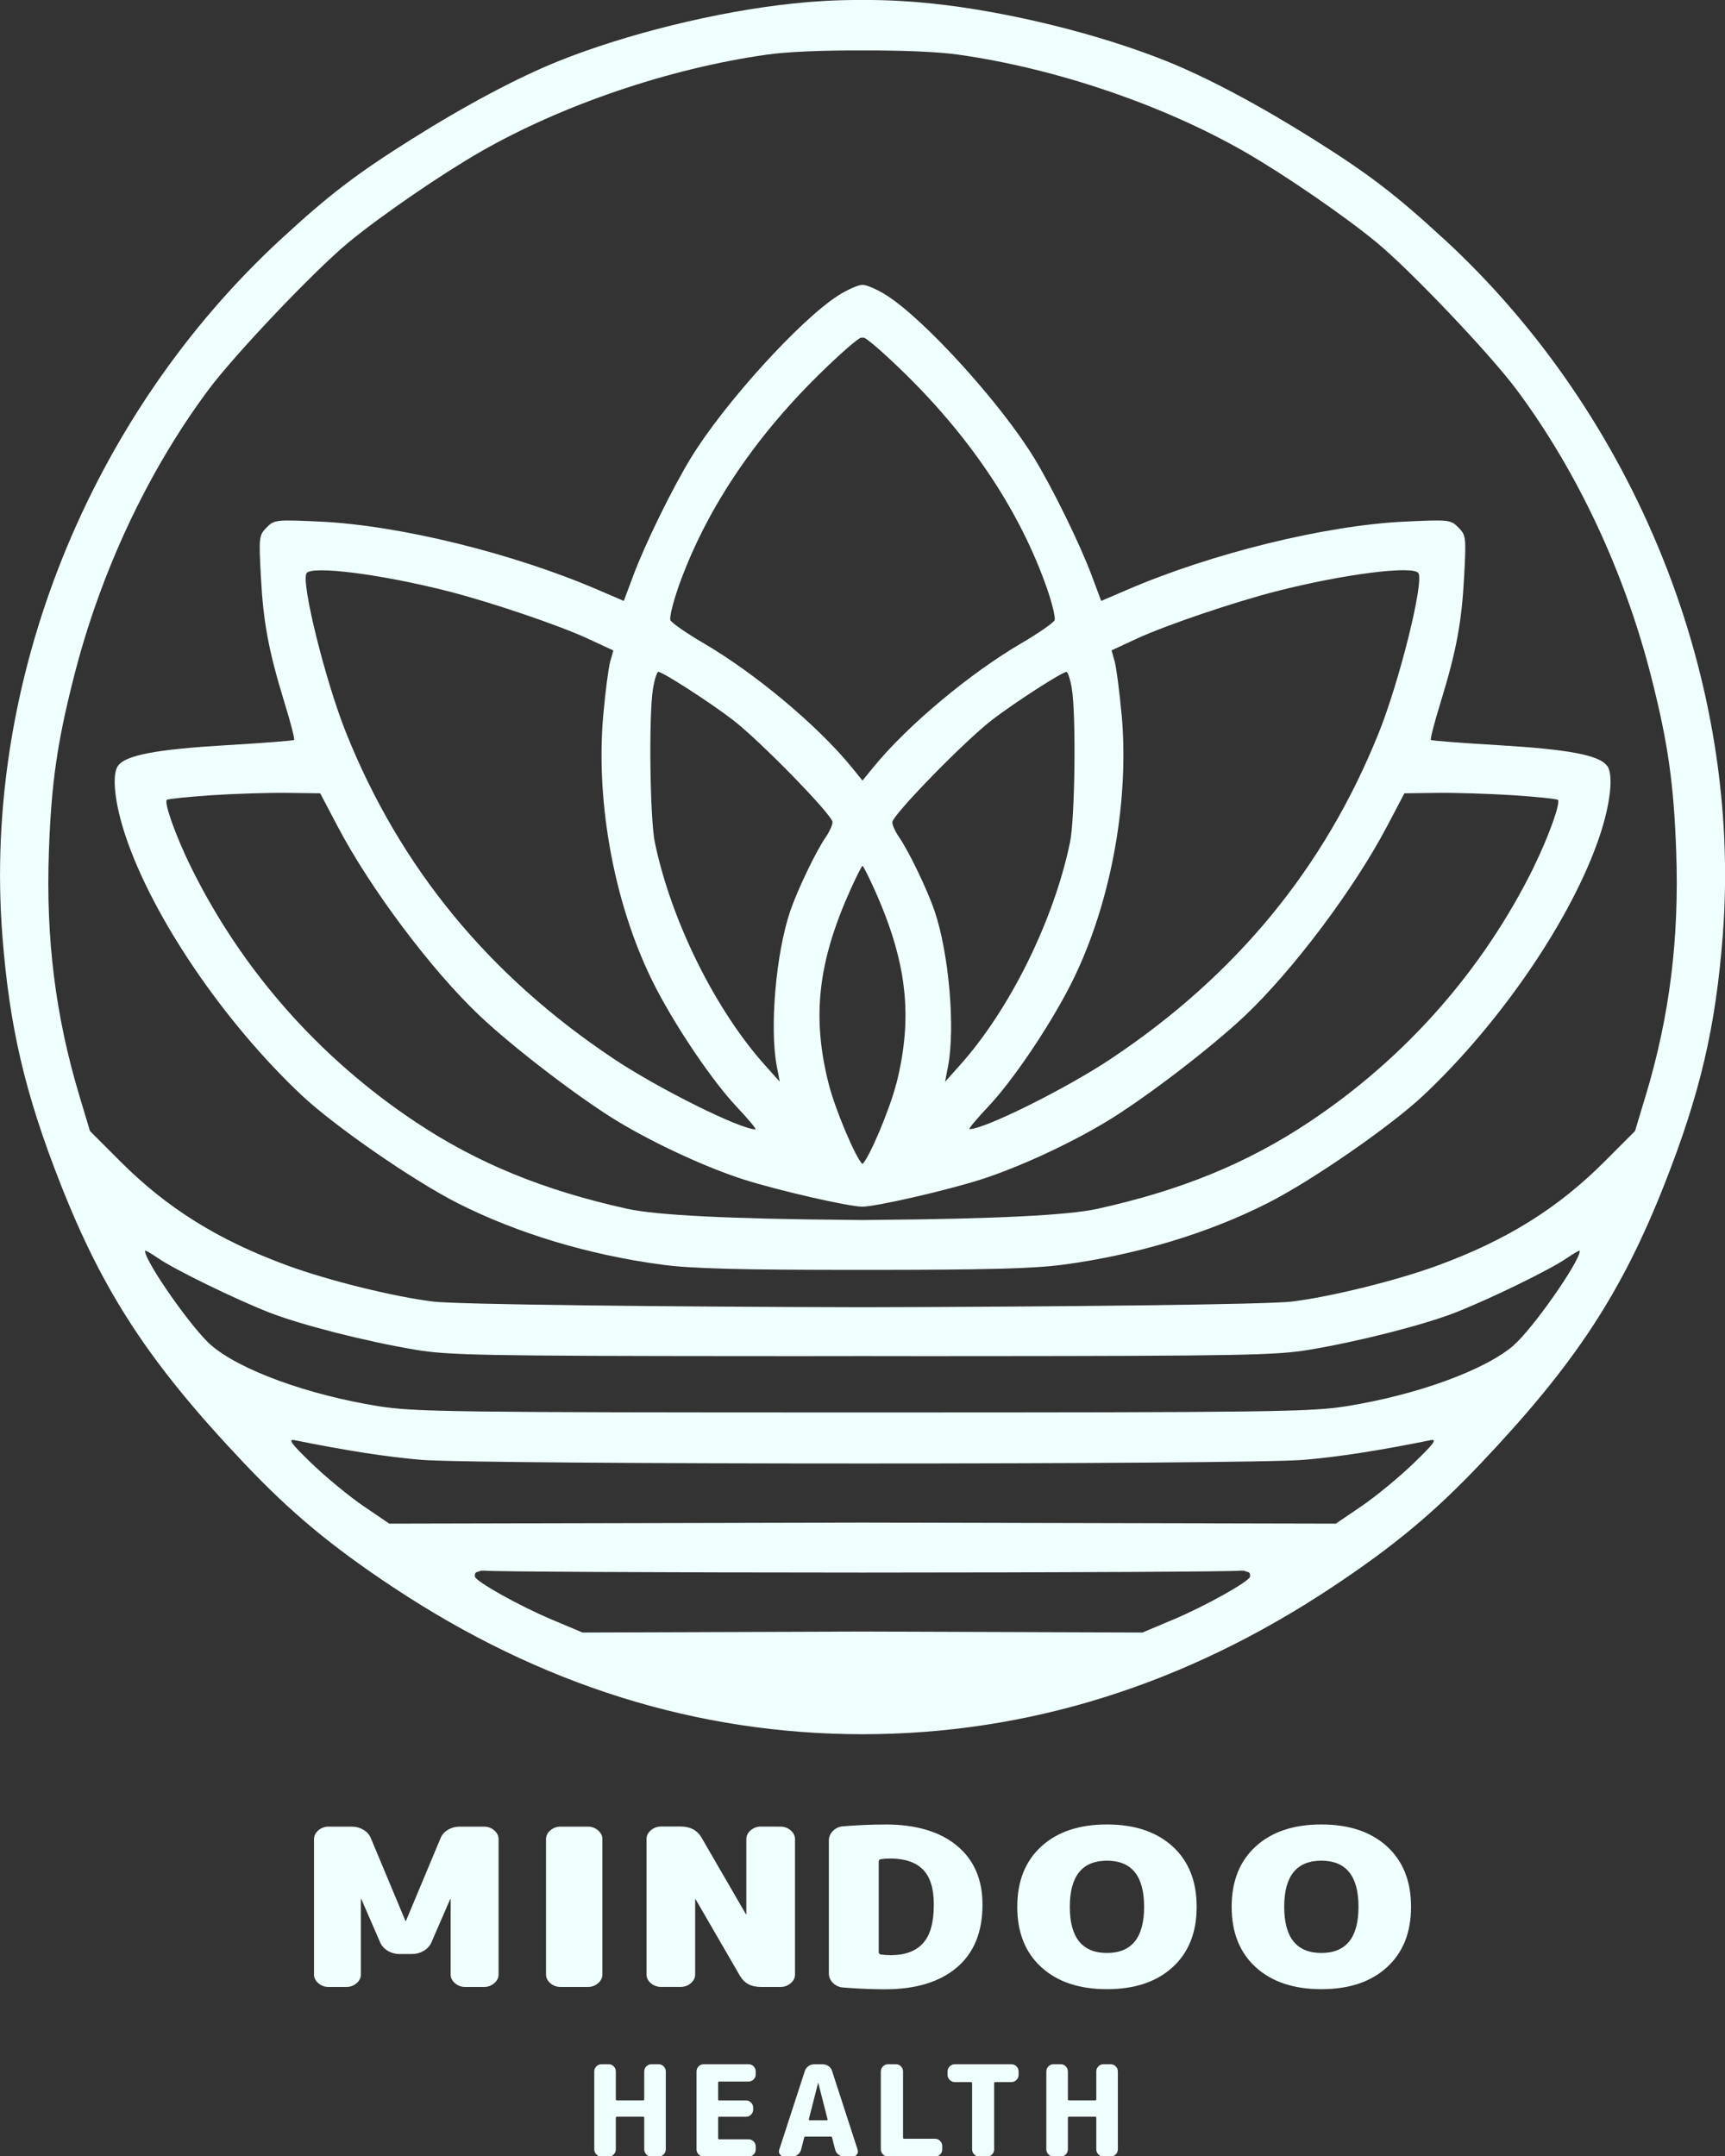
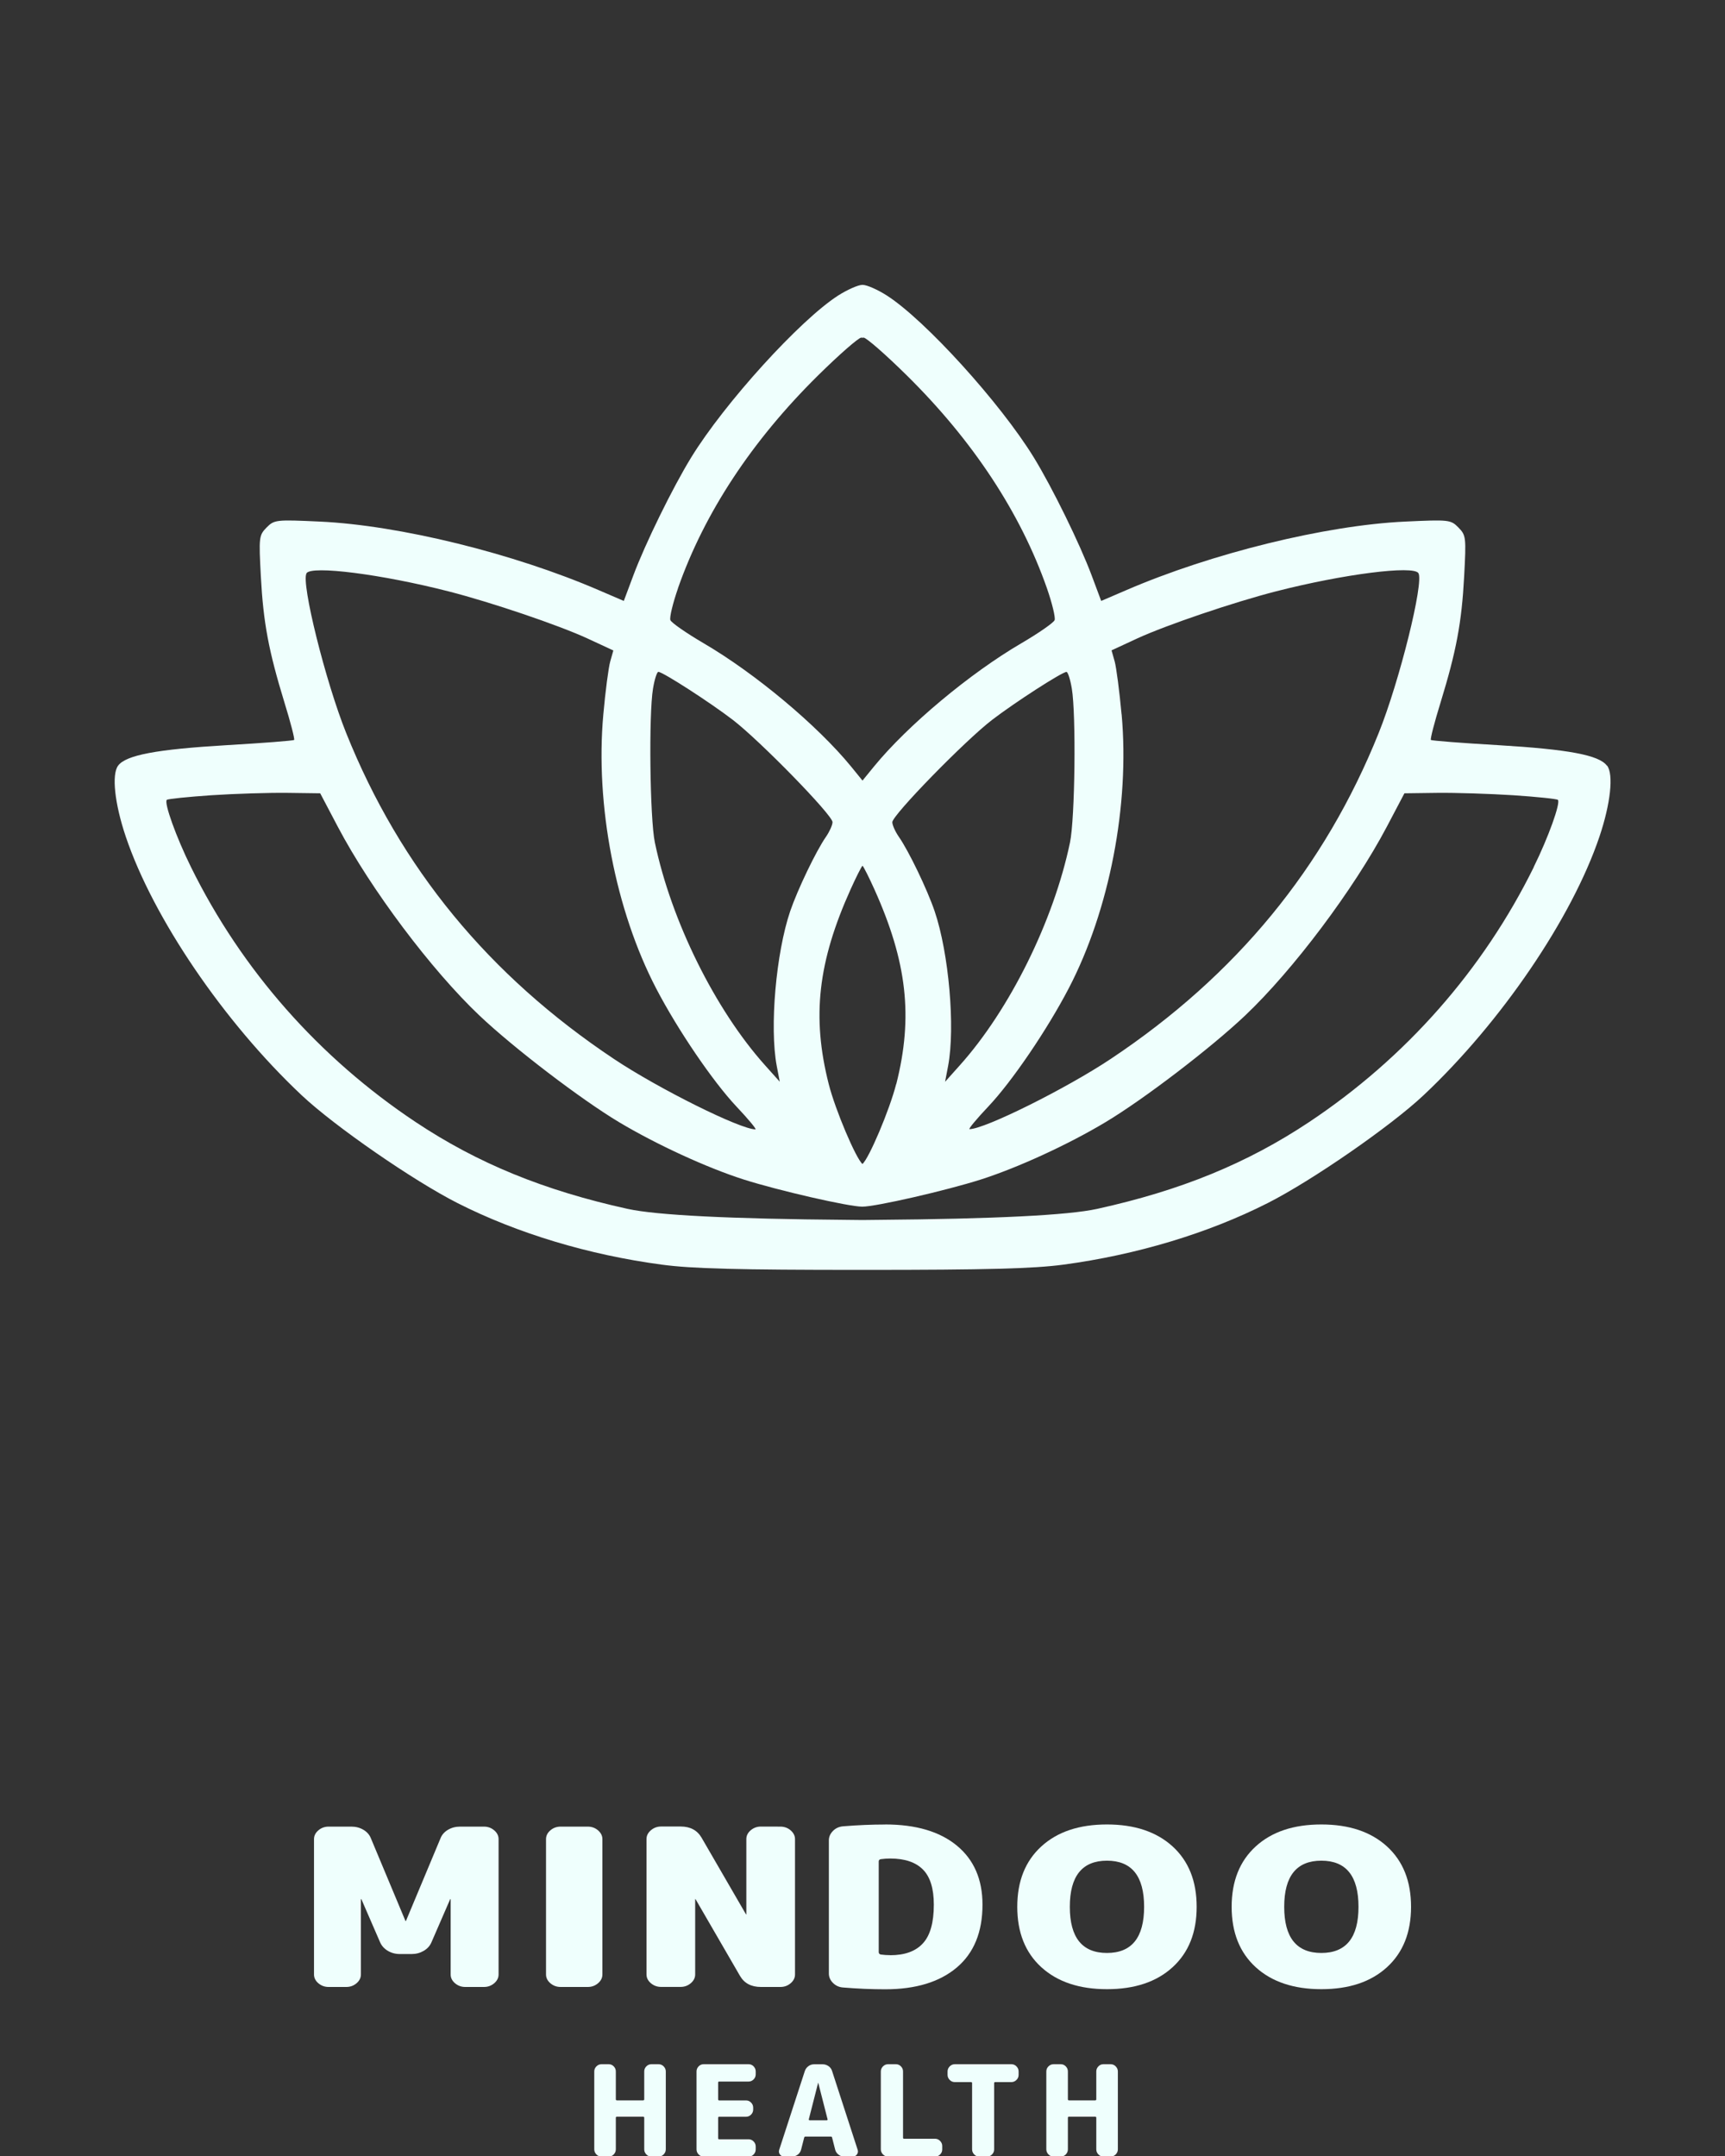
<svg xmlns="http://www.w3.org/2000/svg" fill="none" height="40" viewBox="0 0 32 40" width="32">
  <rect x="0" y="0" width="32" height="40" fill="#333333" stroke="none" />
  <clipPath id="a">
    <path d="m0 0h32v40h-32z" />
  </clipPath>
  <g clip-path="url(#a)" fill="#effffd">
    <path d="m11.158 40.011c-.036 0-.068-.013-.094-.04-.026-.026-.04-.058-.04-.094v-1.446c0-.036.014-.068.04-.094.026-.026.058-.04.094-.04h.134c.036 0 .067.013.093.04.026.026.039.058.039.094v.516c0 .014.007.021.021.021h.485c.014 0 .021-.007.021-.021v-.516c0-.036.013-.068.039-.094.026-.026.057-.04.093-.04h.134c.036 0 .068.013.094.04.026.026.04.058.04.094v1.446c0 .036-.014.067-.04.094-.026.026-.058.04-.094.04h-.134c-.036 0-.067-.013-.093-.04s-.039-.058-.039-.094v-.587c0-.012-.007-.019-.021-.019h-.485c-.014 0-.021.006-.021.019v.587c0 .036-.013.067-.039.094s-.057.04-.093.04z" />
    <path d="m13.053 40.011c-.036 0-.067-.013-.093-.04-.026-.026-.039-.058-.039-.094v-1.446c0-.036.013-.067.039-.094s.057-.04.093-.04h.834c.036 0 .067.013.093.04s.039.058.039.094v.054c0 .036-.013.068-.039.094-.026.026-.057.04-.093.04h-.546c-.013 0-.019.006-.019.019v.31c0 .014.006.021.019.021h.499c.036 0 .067.013.093.04.026.026.039.058.039.094v.035c0 .036-.013.068-.039.094-.026.026-.057.04-.093.04h-.499c-.013 0-.019.006-.019.019v.38c0 .013.006.019.019.019h.546c.036 0 .067.013.093.04.026.026.039.058.039.094v.054c0 .036-.013.068-.039.094-.026.026-.057.04-.093.04h-.834z" />
    <path d="m14.547 40.011c-.033 0-.059-.013-.079-.04-.019-.026-.024-.055-.013-.087l.475-1.46c.012-.037.035-.068.067-.091.032-.024.068-.035.107-.035h.155c.041 0 .077.012.111.035.033.023.055.054.066.091l.474 1.46c.011.032.006.06-.013.087-.019.026-.046.04-.079.04h-.158c-.039 0-.075-.012-.106-.037-.031-.024-.052-.055-.061-.092l-.057-.223c-.001-.012-.01-.019-.023-.019h-.471c-.013 0-.021.006-.024.019l-.057.223c-.01.037-.03.069-.061.092s-.067.037-.106.037zm.629-1.366-.172.674c-.001.004 0 .009.003.013.004.004.008.006.013.006h.316c.004 0 .009-.002.013-.006.004-.004.005-.008.003-.013l-.172-.674s-.001-.003-.003-.003c-.002 0-.003.001-.003.003z" />
    <path d="m16.474 40.011c-.036 0-.068-.013-.094-.04-.026-.026-.04-.058-.04-.094v-1.446c0-.036.014-.067.04-.094.026-.026.058-.04.094-.04h.146c.036 0 .067.013.093.04.026.026.039.058.039.094v1.23c0 .013.007.019.021.019h.572c.036 0 .068.013.094.04.026.026.04.058.04.094v.064c0 .036-.013.068-.04.094-.026.026-.058.04-.094.04h-.872z" />
    <path d="m17.712 38.629c-.036 0-.068-.013-.094-.04-.026-.026-.04-.058-.04-.094v-.064c0-.036.014-.067.04-.094.026-.026.058-.04.094-.04h1.05c.036 0 .068.013.094.04.026.026.04.058.04.094v.064c0 .036-.013.068-.04.094-.026.026-.058.04-.094.04h-.301c-.012 0-.019.006-.019.019v1.23c0 .036-.013.068-.04.094-.026.026-.058.04-.094.04h-.141c-.036 0-.068-.013-.094-.04-.026-.026-.04-.058-.04-.094v-1.23c0-.012-.006-.019-.019-.019h-.301z" />
    <path d="m19.544 40.011c-.036 0-.068-.013-.094-.04-.026-.026-.04-.058-.04-.094v-1.446c0-.036.013-.067.04-.094.026-.026.058-.04.094-.04h.134c.036 0 .067.013.093.04.026.026.039.058.039.094v.516c0 .014.007.021.021.021h.485c.014 0 .021-.007.021-.021v-.516c0-.036.013-.067.039-.094s.057-.04.093-.04h.134c.036 0 .068.013.094.04.026.026.04.058.04.094v1.446c0 .036-.014.068-.04.094-.026.026-.058.04-.094.04h-.134c-.036 0-.067-.013-.093-.04-.026-.026-.039-.058-.039-.094v-.587c0-.012-.007-.019-.021-.019h-.485c-.014 0-.021.006-.021.019v.587c0 .036-.013.068-.039.094-.026.026-.057.04-.093.04z" />
    <path d="m8.978 33.889c.073 0 .136.023.19.069.054.046.081.101.081.163v2.511c0 .062-.027.117-.081.163-.054.046-.117.069-.19.069h-.347c-.073 0-.136-.023-.19-.069-.054-.046-.081-.1-.081-.163v-1.394s-.002-.004-.005-.004-.005.001-.005.004l-.347.799c-.028.065-.076.118-.143.157s-.141.059-.223.059h-.219c-.083 0-.157-.02-.223-.059s-.114-.092-.143-.157l-.347-.799s-.002-.004-.005-.004-.005.001-.005.004v1.394c0 .062-.027.117-.081.163-.054.046-.117.069-.19.069h-.328c-.073 0-.136-.023-.19-.069s-.081-.1-.081-.163v-2.511c0-.062.027-.117.081-.163s.117-.069.19-.069h.423c.083 0 .157.02.223.059.066.039.112.092.138.157l.641 1.533s.001.004.005.004c.003 0 .005-.001.005-.004l.641-1.533c.025-.065.072-.118.138-.157.066-.039.141-.059.223-.059z" />
    <path d="m10.904 33.889c.073 0 .136.023.19.069.053.046.081.101.081.163v2.511c0 .062-.027.117-.081.163-.054.046-.117.069-.19.069h-.504c-.073 0-.136-.023-.19-.069-.054-.046-.081-.1-.081-.163v-2.511c0-.062.027-.117.081-.163.053-.046.117-.069.19-.069z" />
    <path d="m14.477 33.889c.073 0 .136.023.19.069.053.046.081.101.081.163v2.511c0 .062-.027.117-.081.163-.054.046-.117.069-.19.069h-.361c-.181 0-.31-.069-.39-.208l-.822-1.419s-.002-.004-.004-.004-.004.001-.004.004v1.394c0 .062-.027.117-.081.163-.054.046-.117.069-.19.069h-.361c-.073 0-.136-.023-.19-.069-.054-.046-.081-.1-.081-.163v-2.511c0-.062.027-.117.081-.163.054-.046.117-.07.19-.07h.361c.181 0 .31.07.39.208l.822 1.419s.001.004.004.004c.003 0 .004-.001.004-.004v-1.394c0-.062.027-.117.081-.163.054-.046.117-.069.19-.069z" />
    <path d="m16.42 33.849c.57 0 1.014.131 1.331.393.317.262.475.627.475 1.095 0 .508-.159.897-.477 1.166s-.761.404-1.328.404c-.25 0-.51-.011-.779-.033-.076-.005-.139-.034-.19-.085-.051-.051-.076-.11-.076-.175v-2.47c0-.065.025-.123.076-.175.05-.051.114-.08.19-.086.269-.022.529-.033.779-.033zm.095 2.426c.269 0 .471-.073.606-.221.135-.146.202-.386.202-.717 0-.299-.067-.516-.202-.652-.135-.136-.337-.204-.606-.204-.06 0-.119.004-.176.012-.025.005-.038.019-.038.041v1.683c0 .024.013.039.038.045.057.008.116.012.176.012z" />
    <path d="m19.318 34.256c.298-.272.703-.407 1.217-.407.513 0 .919.136 1.217.407.298.272.447.645.447 1.121 0 .476-.149.849-.447 1.121-.298.272-.703.407-1.217.407-.514 0-.919-.136-1.217-.407s-.447-.645-.447-1.121c0-.476.149-.849.447-1.121zm.528 1.121c0 .571.23.856.689.856.459 0 .689-.285.689-.856 0-.571-.23-.856-.689-.856-.459 0-.689.285-.689.856z" />
    <path d="m23.295 34.256c.298-.272.703-.407 1.217-.407.514 0 .919.136 1.217.407.298.272.447.645.447 1.121 0 .476-.149.849-.447 1.121s-.703.407-1.217.407c-.513 0-.919-.136-1.217-.407-.298-.272-.447-.645-.447-1.121 0-.476.149-.849.447-1.121zm.528 1.121c0 .571.23.856.689.856.459 0 .689-.285.689-.856 0-.571-.23-.856-.689-.856-.459 0-.689.285-.689.856z" />
    <g clip-rule="evenodd" fill-rule="evenodd">
-       <path d="m26.774 4.424c-.874-.806-1.385-1.197-2.393-1.831-1.015-.639-1.982-1.153-2.737-1.457-1.264-.508-2.951-.923-4.348-1.07-.305-.032-.78-.071-1.296-.066-.515-.005-.991.033-1.296.066-1.397.147-3.084.562-4.348 1.07-.755.304-1.723.818-2.737 1.457-1.008.634-1.519 1.025-2.393 1.831-3.574 3.291-5.545 8.208-5.183 12.925.132 1.704.418 2.932 1.076 4.607.797 2.03 1.663 3.348 3.408 5.189.866.915 1.615 1.539 2.758 2.298 2.738 1.818 5.641 2.729 8.716 2.732 3.074-.003 5.977-.914 8.716-2.732 1.143-.759 1.892-1.383 2.758-2.298 1.744-1.84 2.61-3.159 3.408-5.189.658-1.675.945-2.903 1.076-4.607.362-4.718-1.609-9.634-5.183-12.925zm-3.584 24.825c0 .084-.832.55-1.434.802l-.562.237-5.194-.018-5.194.018-.562-.237c-.603-.252-1.434-.718-1.434-.802 0-.029-.007-.056.025-.079l.061-.019c.031-.014.015-.011.094-.011.048.018 3.174.035 7.01.036 3.837-.001 6.963-.018 7.01-.036.078 0 .063-.003.093.011l.061.019c.032.023.025.049.025.079zm3.028-2.096c-.266.256-.698.612-.961.791l-.477.324-8.779-.02-8.779.02-.477-.324c-.263-.179-.695-.534-.961-.791-.379-.365-.448-.459-.322-.434.964.195 1.707.31 2.351.365.537.045 4.361.068 8.188.068 3.828 0 7.651-.022 8.188-.068.644-.055 1.387-.17 2.351-.365.127-.025.057.069-.322.434zm1.864-2.194c-.539.463-1.795.92-3.103 1.13-.667.106-1.365.116-8.979.116-7.614 0-8.312-.01-8.979-.116-1.308-.21-2.563-.667-3.103-1.13-.349-.298-1.228-1.553-1.228-1.751 0-.019.108.042.241.134.305.211 1.425.758 2.068 1.01.593.231 1.791.536 2.715.691.603.101 1.274.114 6.248.117.665.001 1.353 0 2.036-.001.683.001 1.371.002 2.036.001 4.975-.003 5.645-.016 6.248-.117.924-.154 2.122-.46 2.715-.691.643-.252 1.764-.798 2.068-1.01.134-.091.241-.152.241-.134 0 .199-.879 1.454-1.228 1.751zm2.445-4.628-.196.653-.559.56c-.87.872-1.818 1.463-3.101 1.934-.762.28-1.984.582-2.708.67-.459.055-4.331.097-7.963.105-3.632-.008-7.504-.05-7.963-.105-.725-.088-1.946-.39-2.708-.67-1.283-.471-2.23-1.062-3.101-1.934l-.559-.56-.196-.653c-.445-1.482-.624-2.916-.566-4.533.045-1.261.151-2.008.459-3.222.492-1.947 1.369-3.823 2.499-5.342.483-.651 1.963-2.209 2.595-2.732.592-.49 1.721-1.266 2.455-1.687 1.521-.872 3.501-1.545 5.307-1.801.396-.056 1.073-.082 1.779-.078.705-.003 1.383.022 1.779.078 1.807.256 3.786.929 5.307 1.801.734.421 1.863 1.197 2.455 1.687.632.522 2.112 2.08 2.595 2.732 1.13 1.519 2.006 3.395 2.499 5.342.308 1.214.413 1.961.459 3.222.057 1.617-.121 3.051-.567 4.533z" />
      <path d="m29.809 14.205c-.145-.196-.713-.302-2.015-.38-.673-.039-1.236-.083-1.25-.097-.015-.013.065-.325.179-.693.294-.96.392-1.482.438-2.34.039-.73.035-.763-.106-.908-.143-.145-.173-.148-.992-.11-1.475.069-3.59.589-5.172 1.273l-.463.199-.175-.468c-.22-.59-.732-1.635-1.075-2.194-.619-1.009-2.015-2.548-2.726-3.004-.17-.109-.372-.198-.45-.198h-.004c-.078 0-.28.09-.45.198-.71.456-2.107 1.995-2.726 3.004-.344.56-.856 1.605-1.075 2.194l-.175.468-.463-.199c-1.583-.684-3.697-1.204-5.172-1.273-.819-.038-.849-.034-.992.11-.141.145-.145.178-.106.908.046.859.144 1.38.438 2.34.114.368.194.68.179.693-.015.014-.577.058-1.25.097-1.302.077-1.87.184-2.015.38-.123.164-.064.705.142 1.317.509 1.511 1.822 3.442 3.263 4.798.611.575 2.07 1.584 2.892 2.001 1.107.561 2.433.961 3.79 1.142.554.075 1.43.097 3.672.097h.104c2.242 0 3.118-.023 3.672-.097 1.357-.182 2.683-.581 3.79-1.142.823-.417 2.281-1.426 2.892-2.001 1.441-1.356 2.753-3.287 3.263-4.798.206-.612.265-1.154.142-1.317zm-9.003-.951c-.039-.427-.097-.87-.128-.983l-.058-.205.481-.223c.535-.246 1.779-.669 2.571-.872 1.244-.319 2.55-.486 2.641-.337.104.171-.352 2.006-.736 2.962-1.004 2.502-2.646 4.5-4.969 6.048-.826.551-2.342 1.305-2.623 1.305-.026 0 .132-.191.352-.423.437-.463 1.087-1.419 1.488-2.188.756-1.449 1.134-3.408.982-5.086zm-.923-.479c.081.482.059 2.415-.034 2.856-.303 1.454-1.119 3.102-2.045 4.135l-.272.304.056-.293c.135-.714.014-2.095-.25-2.872-.137-.404-.481-1.118-.664-1.38-.066-.095-.121-.218-.121-.271 0-.13 1.346-1.511 1.852-1.899.424-.325 1.298-.889 1.379-.889.026 0 .071.14.099.31zm-3.258 7.336c-.123.484-.507 1.386-.626 1.484-.119-.098-.503-.999-.626-1.484-.316-1.247-.201-2.265.408-3.615.099-.219.191-.403.219-.435.028.032.12.216.219.435.608 1.35.723 2.368.408 3.615zm-4.048-9.198c.488-1.394 1.371-2.736 2.598-3.947.391-.386.752-.702.802-.702.006 0 .014.001.022.003.008-.002.015-.003.022-.003.05 0 .411.316.802.702 1.227 1.211 2.11 2.553 2.598 3.947.097.278.161.544.143.592-.018.048-.296.241-.617.429-.958.56-2.11 1.524-2.734 2.287l-.213.261-.212-.261c-.625-.763-1.777-1.727-2.735-2.287-.321-.188-.599-.381-.617-.429-.019-.049.046-.315.142-.592zm-.463 1.862c.028-.171.073-.31.099-.31.081 0 .955.564 1.379.889.506.388 1.852 1.768 1.852 1.899 0 .052-.055.175-.121.271-.183.262-.526.977-.664 1.38-.264.778-.385 2.158-.25 2.872l.056.293-.272-.304c-.926-1.033-1.742-2.681-2.045-4.135-.092-.441-.115-2.374-.034-2.856zm-6.429-2.139c.091-.149 1.397.018 2.641.337.792.203 2.036.625 2.571.872l.481.223-.058.205c-.032.113-.09.555-.128.983-.152 1.677.226 3.636.982 5.086.401.769 1.052 1.725 1.488 2.188.219.232.378.423.352.423-.281 0-1.797-.754-2.623-1.305-2.323-1.548-3.965-3.546-4.969-6.048-.384-.956-.84-2.791-.736-2.962zm22.768 5.451c-.941 1.909-2.379 3.541-4.17 4.732-1.15.765-2.377 1.267-3.929 1.609-.536.118-1.895.186-4.077.204-.095.001-.188.001-.279.003-.091-.001-.184-.002-.279-.003-2.181-.018-3.54-.086-4.077-.204-1.552-.342-2.779-.844-3.929-1.609-1.792-1.192-3.23-2.823-4.17-4.732-.273-.552-.503-1.192-.449-1.247.018-.018.39-.056.828-.086.437-.029 1.07-.048 1.406-.044l.612.008.329.625c.609 1.155 1.734 2.654 2.626 3.499.639.605 1.882 1.554 2.588 1.977.694.415 1.632.847 2.316 1.065.64.204 1.948.504 2.197.503.25.001 1.557-.299 2.197-.503.684-.218 1.623-.649 2.316-1.065.707-.423 1.949-1.372 2.588-1.977.892-.845 2.017-2.344 2.627-3.499l.329-.625.612-.008c.336-.004.969.016 1.407.044.438.029.81.068.828.086.053.055-.176.695-.449 1.247z" />
    </g>
  </g>
</svg>